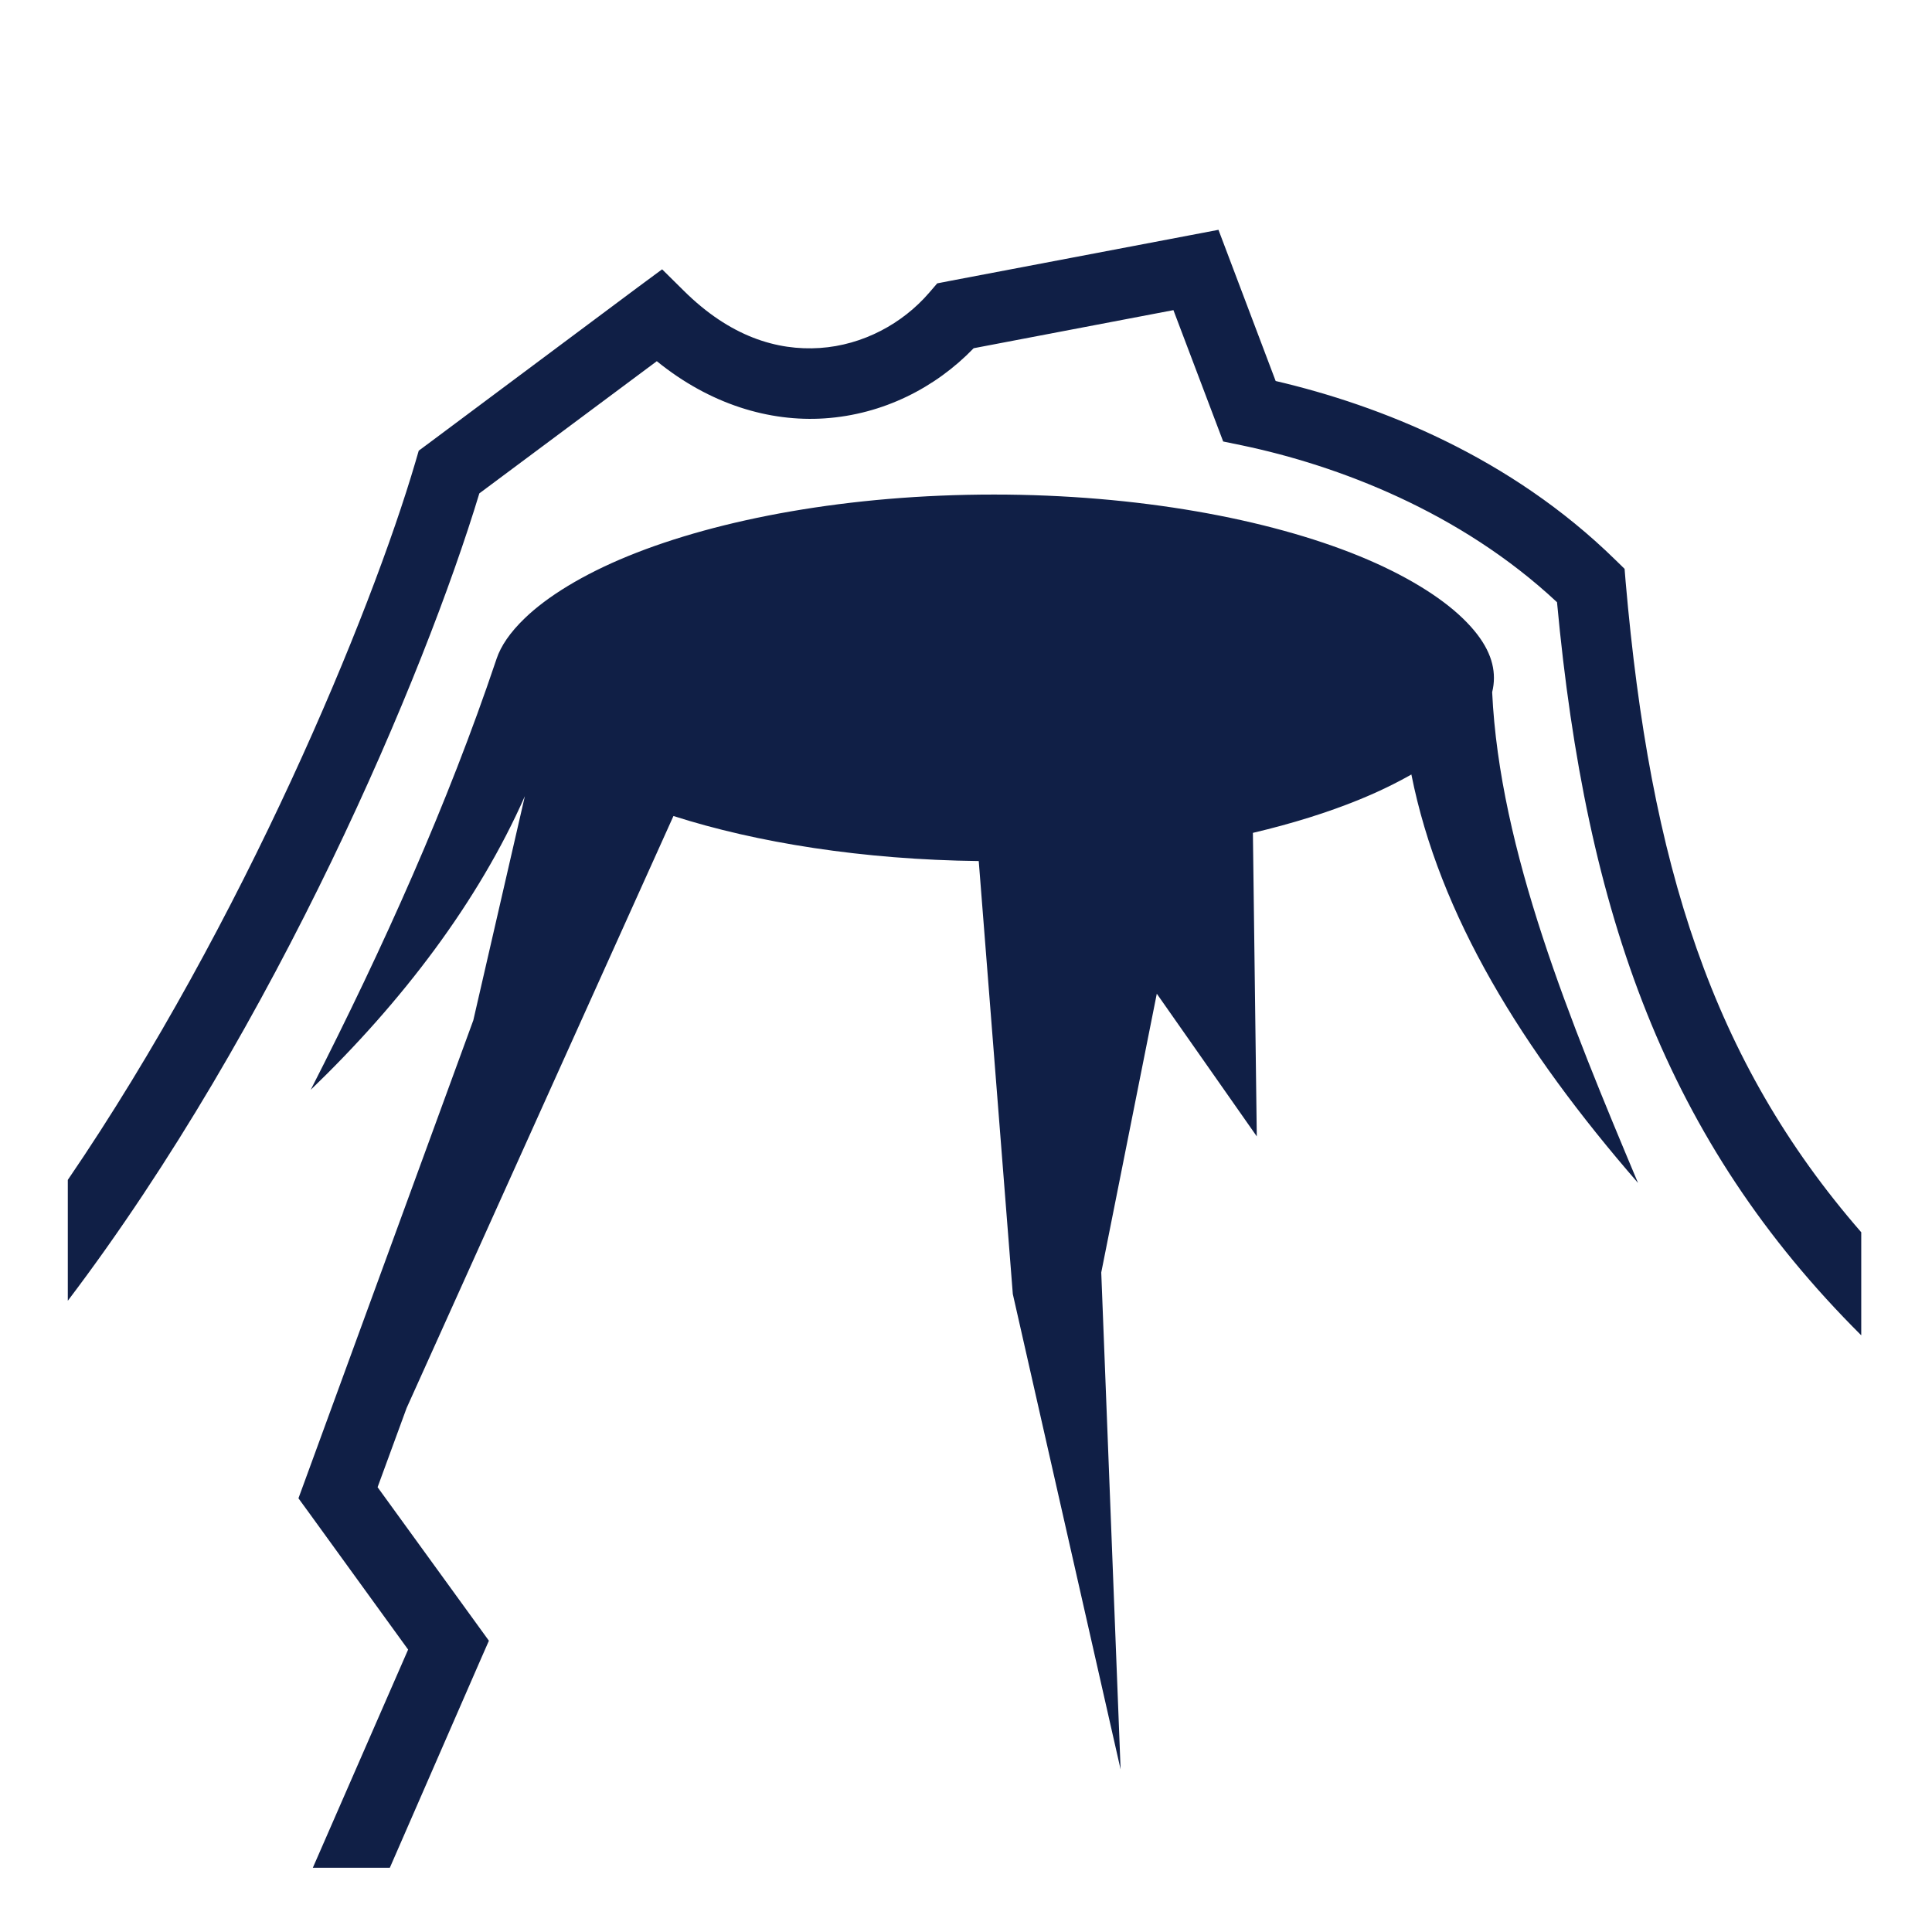
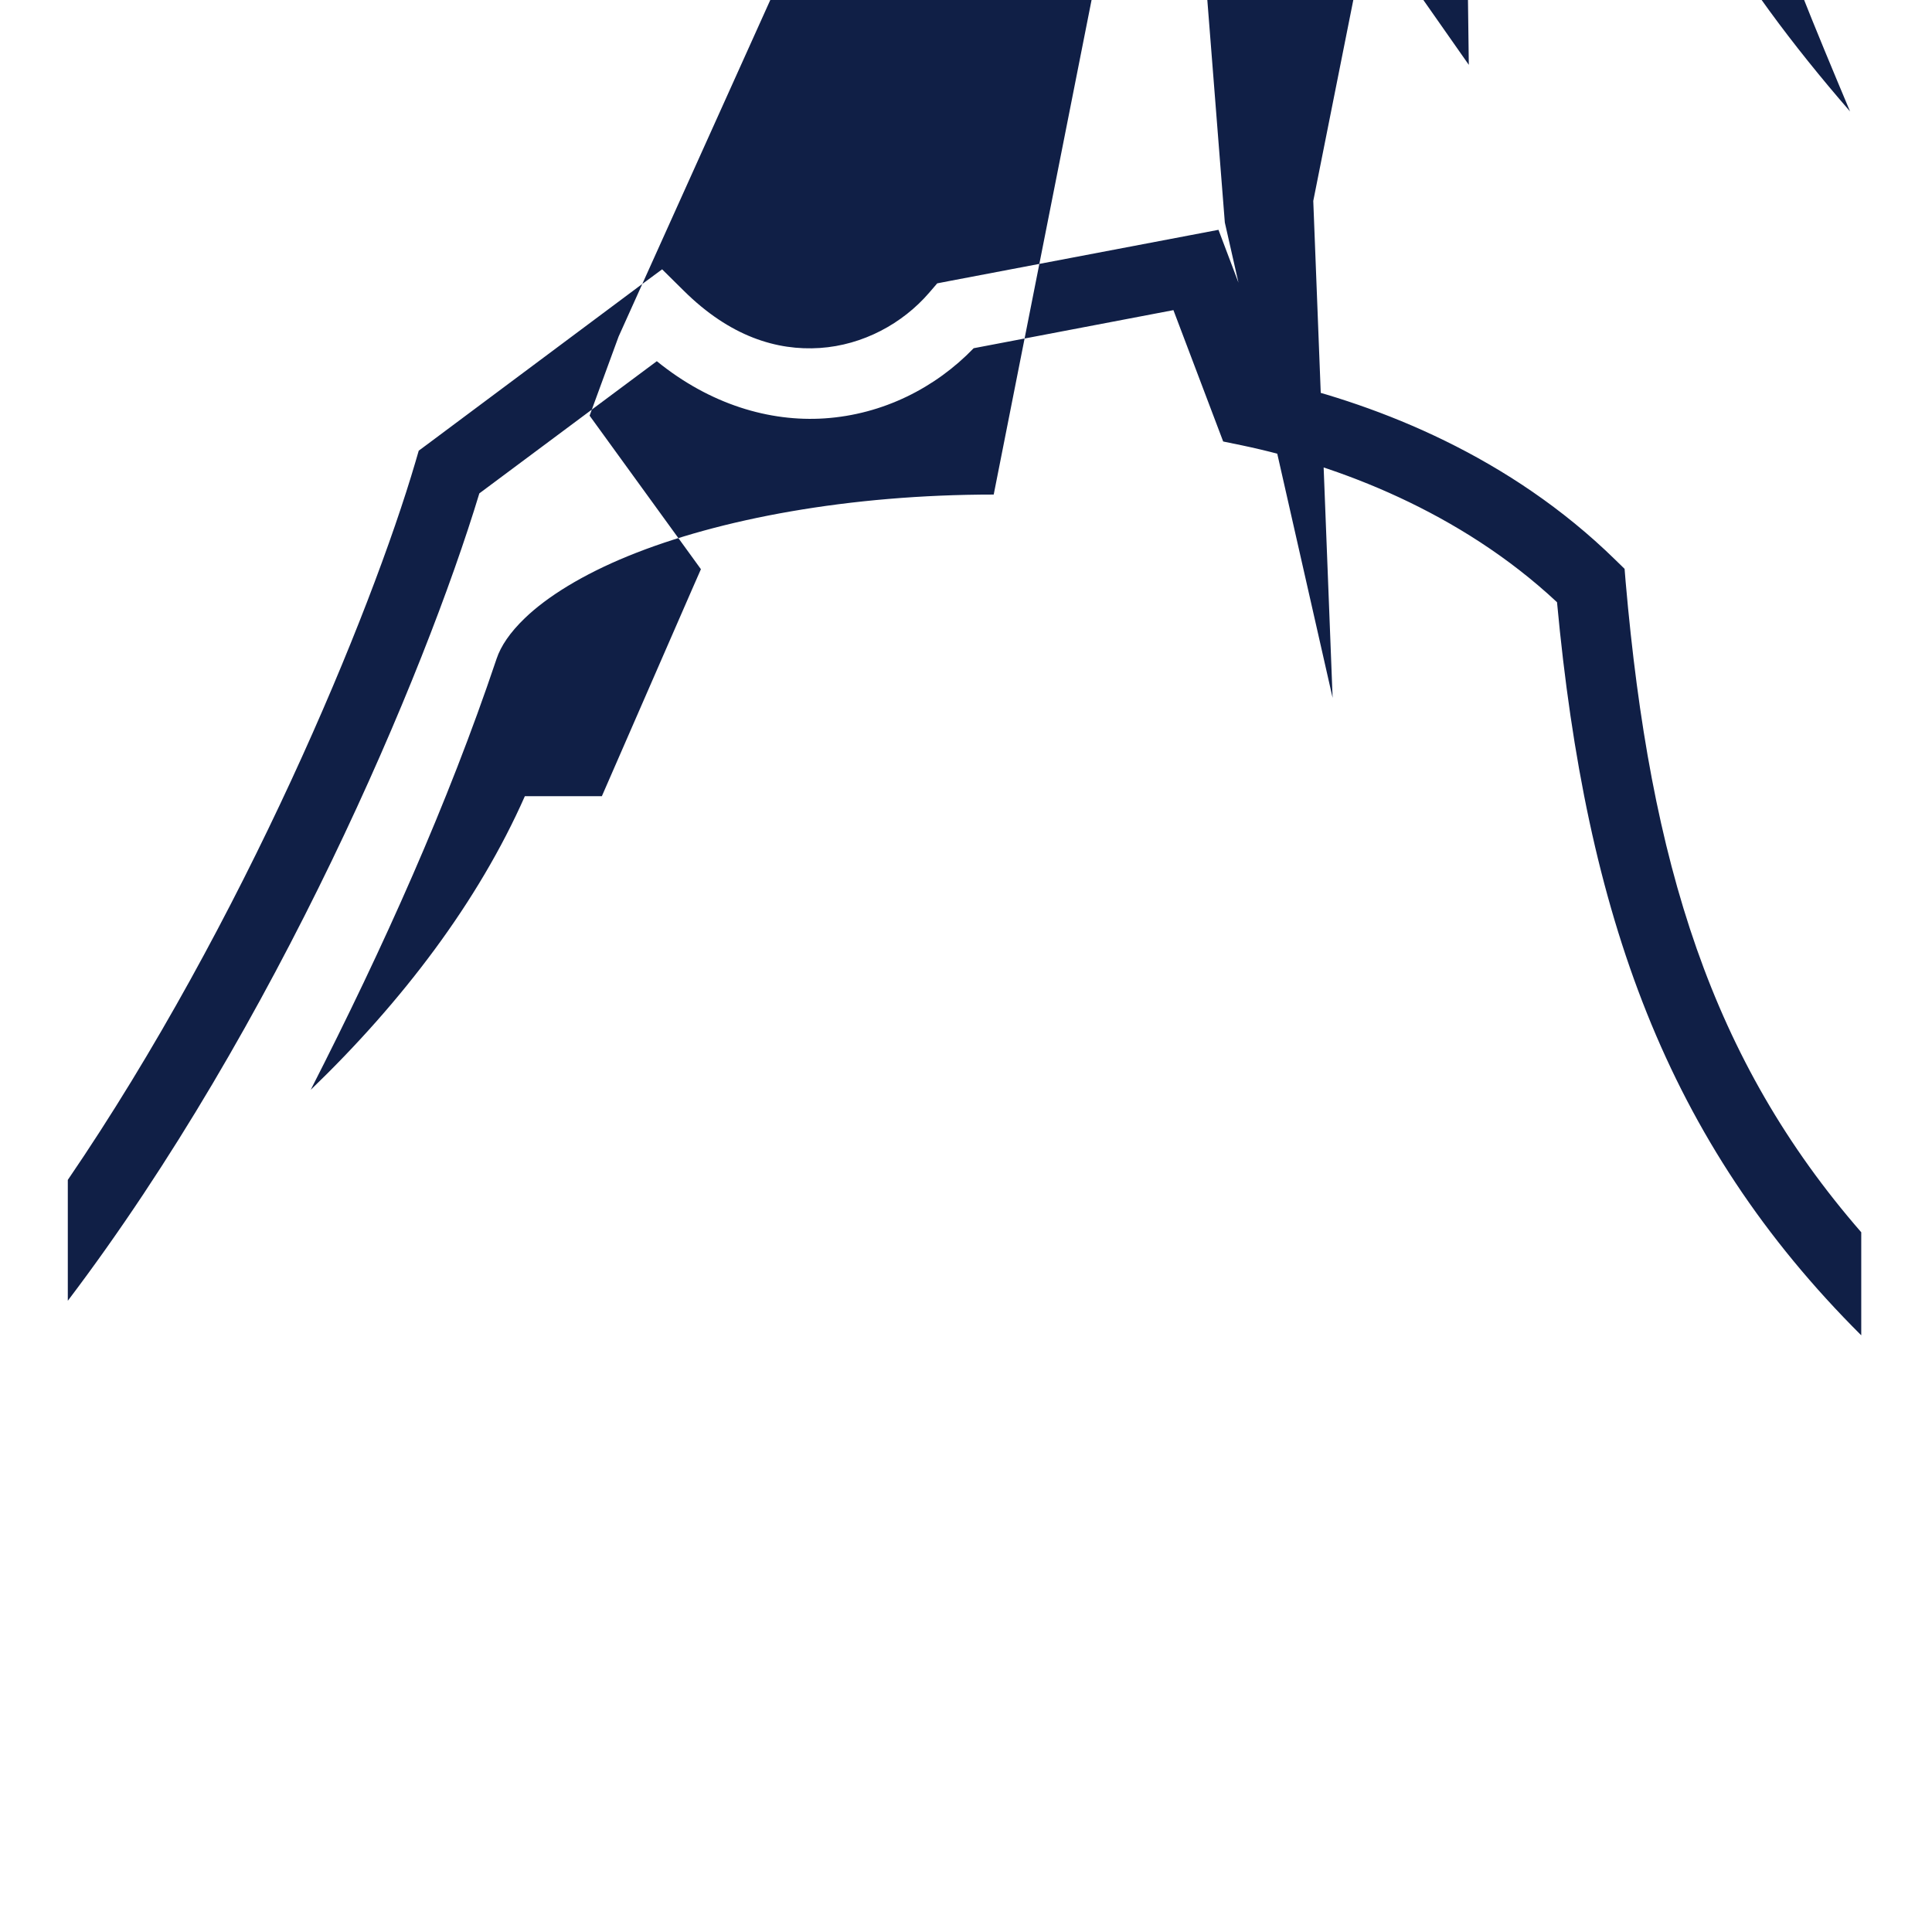
<svg xmlns="http://www.w3.org/2000/svg" width="800px" height="800px" viewBox="0 0 512 512" fill="#101F46">
  <g id="SVGRepo_bgCarrier" stroke-width="0" />
  <g id="SVGRepo_tracerCarrier" stroke-linecap="round" stroke-linejoin="round" />
  <g id="SVGRepo_iconCarrier">
-     <path fill="#101F46" d="M322.906 60.906l-7.72 1.47-63.592 12.093-3.22.624-2.124 2.47c-7.074 8.218-17.59 13.896-28.97 14.655-11.38.758-23.822-3.012-36.093-15.19l-5.718-5.655-6.47 4.78-55.5 41.407-2.53 1.876-.876 3C98.38 162.385 64.634 244.3 17.97 312.688v32.03C73.347 271.667 112.546 178.6 127.03 130.75l47.032-35.03c14.115 11.464 29.877 16.128 44.47 15.155 15.478-1.033 29.394-8.116 39.5-18.594l52.937-10.093 11.374 30.032 1.812 4.78 5 1.03c25.286 5.29 57.767 17.538 83.47 41.564 7.697 82.853 28.944 142.817 80.624 194.28v-27.312c-39.61-45.515-55.92-97.534-62.438-172.375l-.28-3.437-2.5-2.438c-27.842-27.25-62.216-40.858-89.97-47.343l-12.375-32.72-2.78-7.344zm-59.562 70.156c-38.16 0-72.7 6.43-96.844 16.282-12.072 4.926-21.48 10.752-27.438 16.5-3.952 3.813-6.323 7.357-7.468 10.75-.042.123-.087.252-.125.375-12.766 37.944-29.76 75.897-49.126 113.843 24.3-23.393 44.42-49.902 56.75-77.813l-13.656 59.375-44.626 122-1.718 4.688 2.937 4.03 26.126 36.063-25.25 57.813h20.406l24.094-55.25 2.156-4.908-3.125-4.312-26.374-36.375 7.687-20.97 70.72-156.905c22.04 7.065 50.196 11.578 80.905 11.938l9.03 114.75 28.564 125.968-5.126-131.687 14.72-73.876 26.498 37.812-1.03-80.437c10.397-2.448 19.878-5.417 28.124-8.782 5.128-2.093 9.762-4.352 13.875-6.688 7.416 37.274 29.225 72.748 60.064 108.25-17.907-42.653-36.687-88.07-38.656-130.063.32-1.282.468-2.536.468-3.78 0-4.904-2.323-10.065-8.28-15.813-5.96-5.748-15.398-11.574-27.47-16.5-24.143-9.853-58.652-16.28-96.812-16.28z" />
+     <path fill="#101F46" d="M322.906 60.906l-7.72 1.47-63.592 12.093-3.22.624-2.124 2.47c-7.074 8.218-17.59 13.896-28.97 14.655-11.38.758-23.822-3.012-36.093-15.19l-5.718-5.655-6.47 4.78-55.5 41.407-2.53 1.876-.876 3C98.38 162.385 64.634 244.3 17.97 312.688v32.03C73.347 271.667 112.546 178.6 127.03 130.75l47.032-35.03c14.115 11.464 29.877 16.128 44.47 15.155 15.478-1.033 29.394-8.116 39.5-18.594l52.937-10.093 11.374 30.032 1.812 4.78 5 1.03c25.286 5.29 57.767 17.538 83.47 41.564 7.697 82.853 28.944 142.817 80.624 194.28v-27.312c-39.61-45.515-55.92-97.534-62.438-172.375l-.28-3.437-2.5-2.438c-27.842-27.25-62.216-40.858-89.97-47.343l-12.375-32.72-2.78-7.344zm-59.562 70.156c-38.16 0-72.7 6.43-96.844 16.282-12.072 4.926-21.48 10.752-27.438 16.5-3.952 3.813-6.323 7.357-7.468 10.75-.042.123-.087.252-.125.375-12.766 37.944-29.76 75.897-49.126 113.843 24.3-23.393 44.42-49.902 56.75-77.813h20.406l24.094-55.25 2.156-4.908-3.125-4.312-26.374-36.375 7.687-20.97 70.72-156.905c22.04 7.065 50.196 11.578 80.905 11.938l9.03 114.75 28.564 125.968-5.126-131.687 14.72-73.876 26.498 37.812-1.03-80.437c10.397-2.448 19.878-5.417 28.124-8.782 5.128-2.093 9.762-4.352 13.875-6.688 7.416 37.274 29.225 72.748 60.064 108.25-17.907-42.653-36.687-88.07-38.656-130.063.32-1.282.468-2.536.468-3.78 0-4.904-2.323-10.065-8.28-15.813-5.96-5.748-15.398-11.574-27.47-16.5-24.143-9.853-58.652-16.28-96.812-16.28z" />
  </g>
</svg>